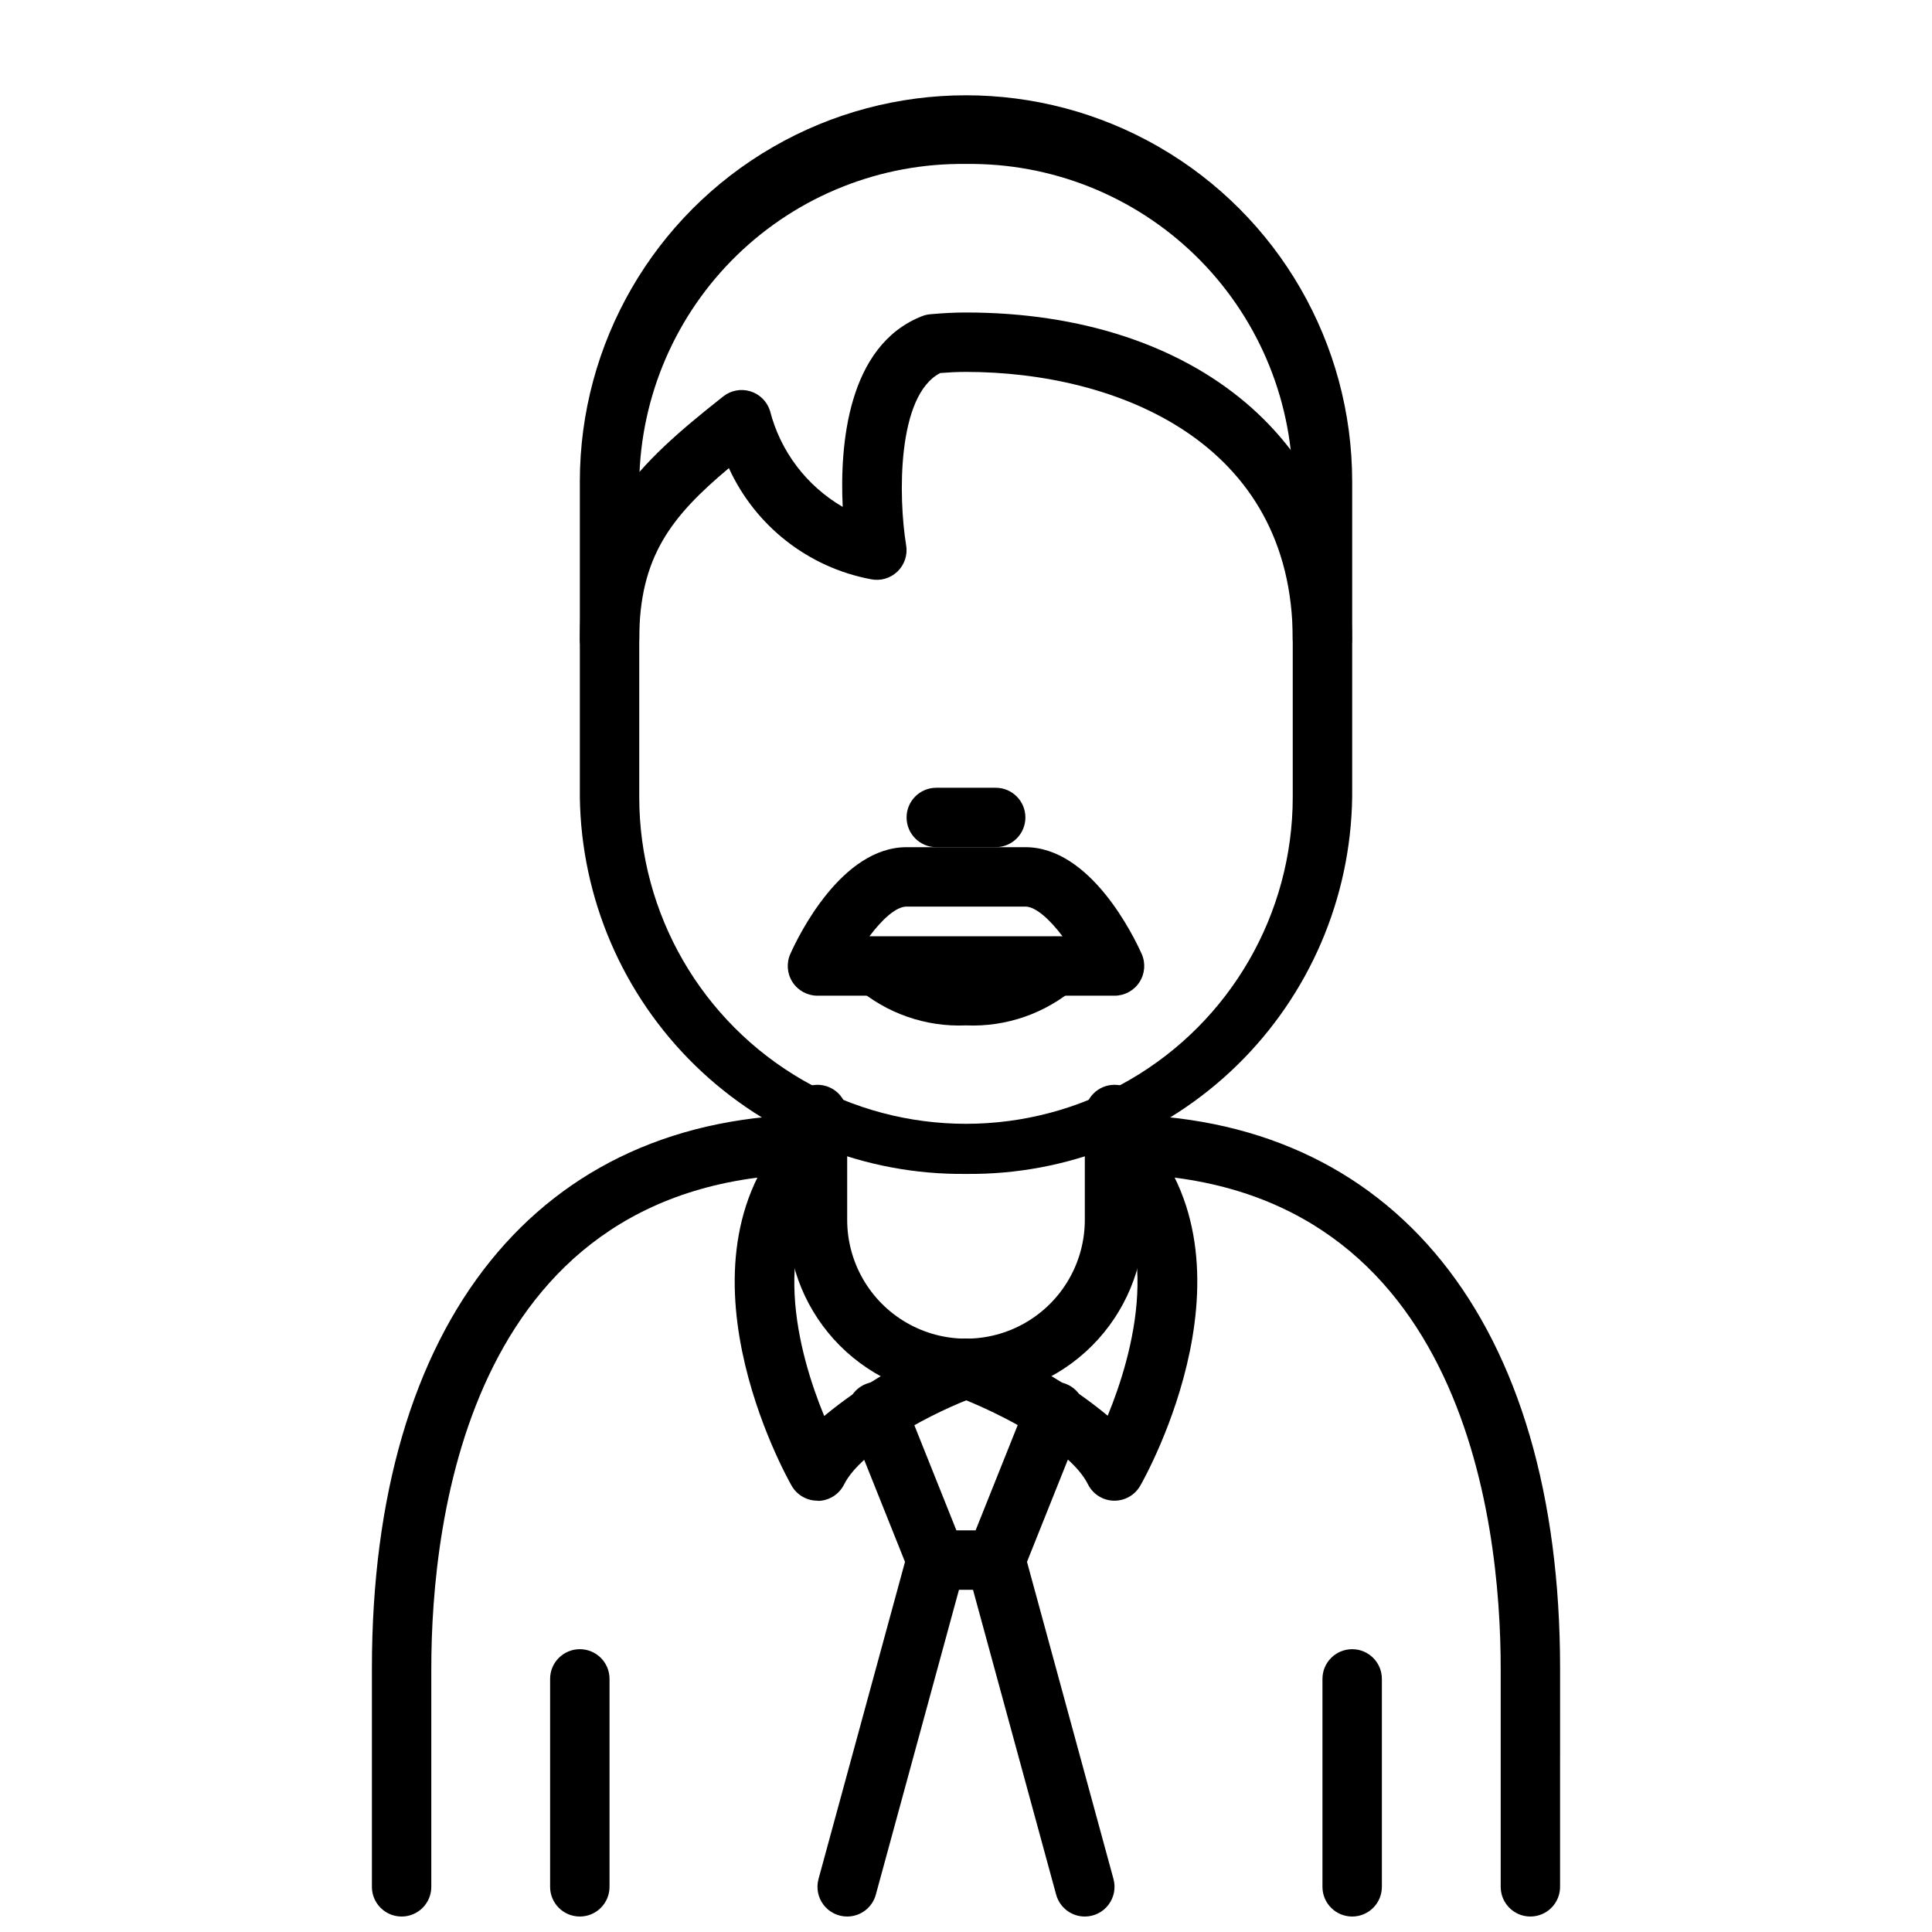
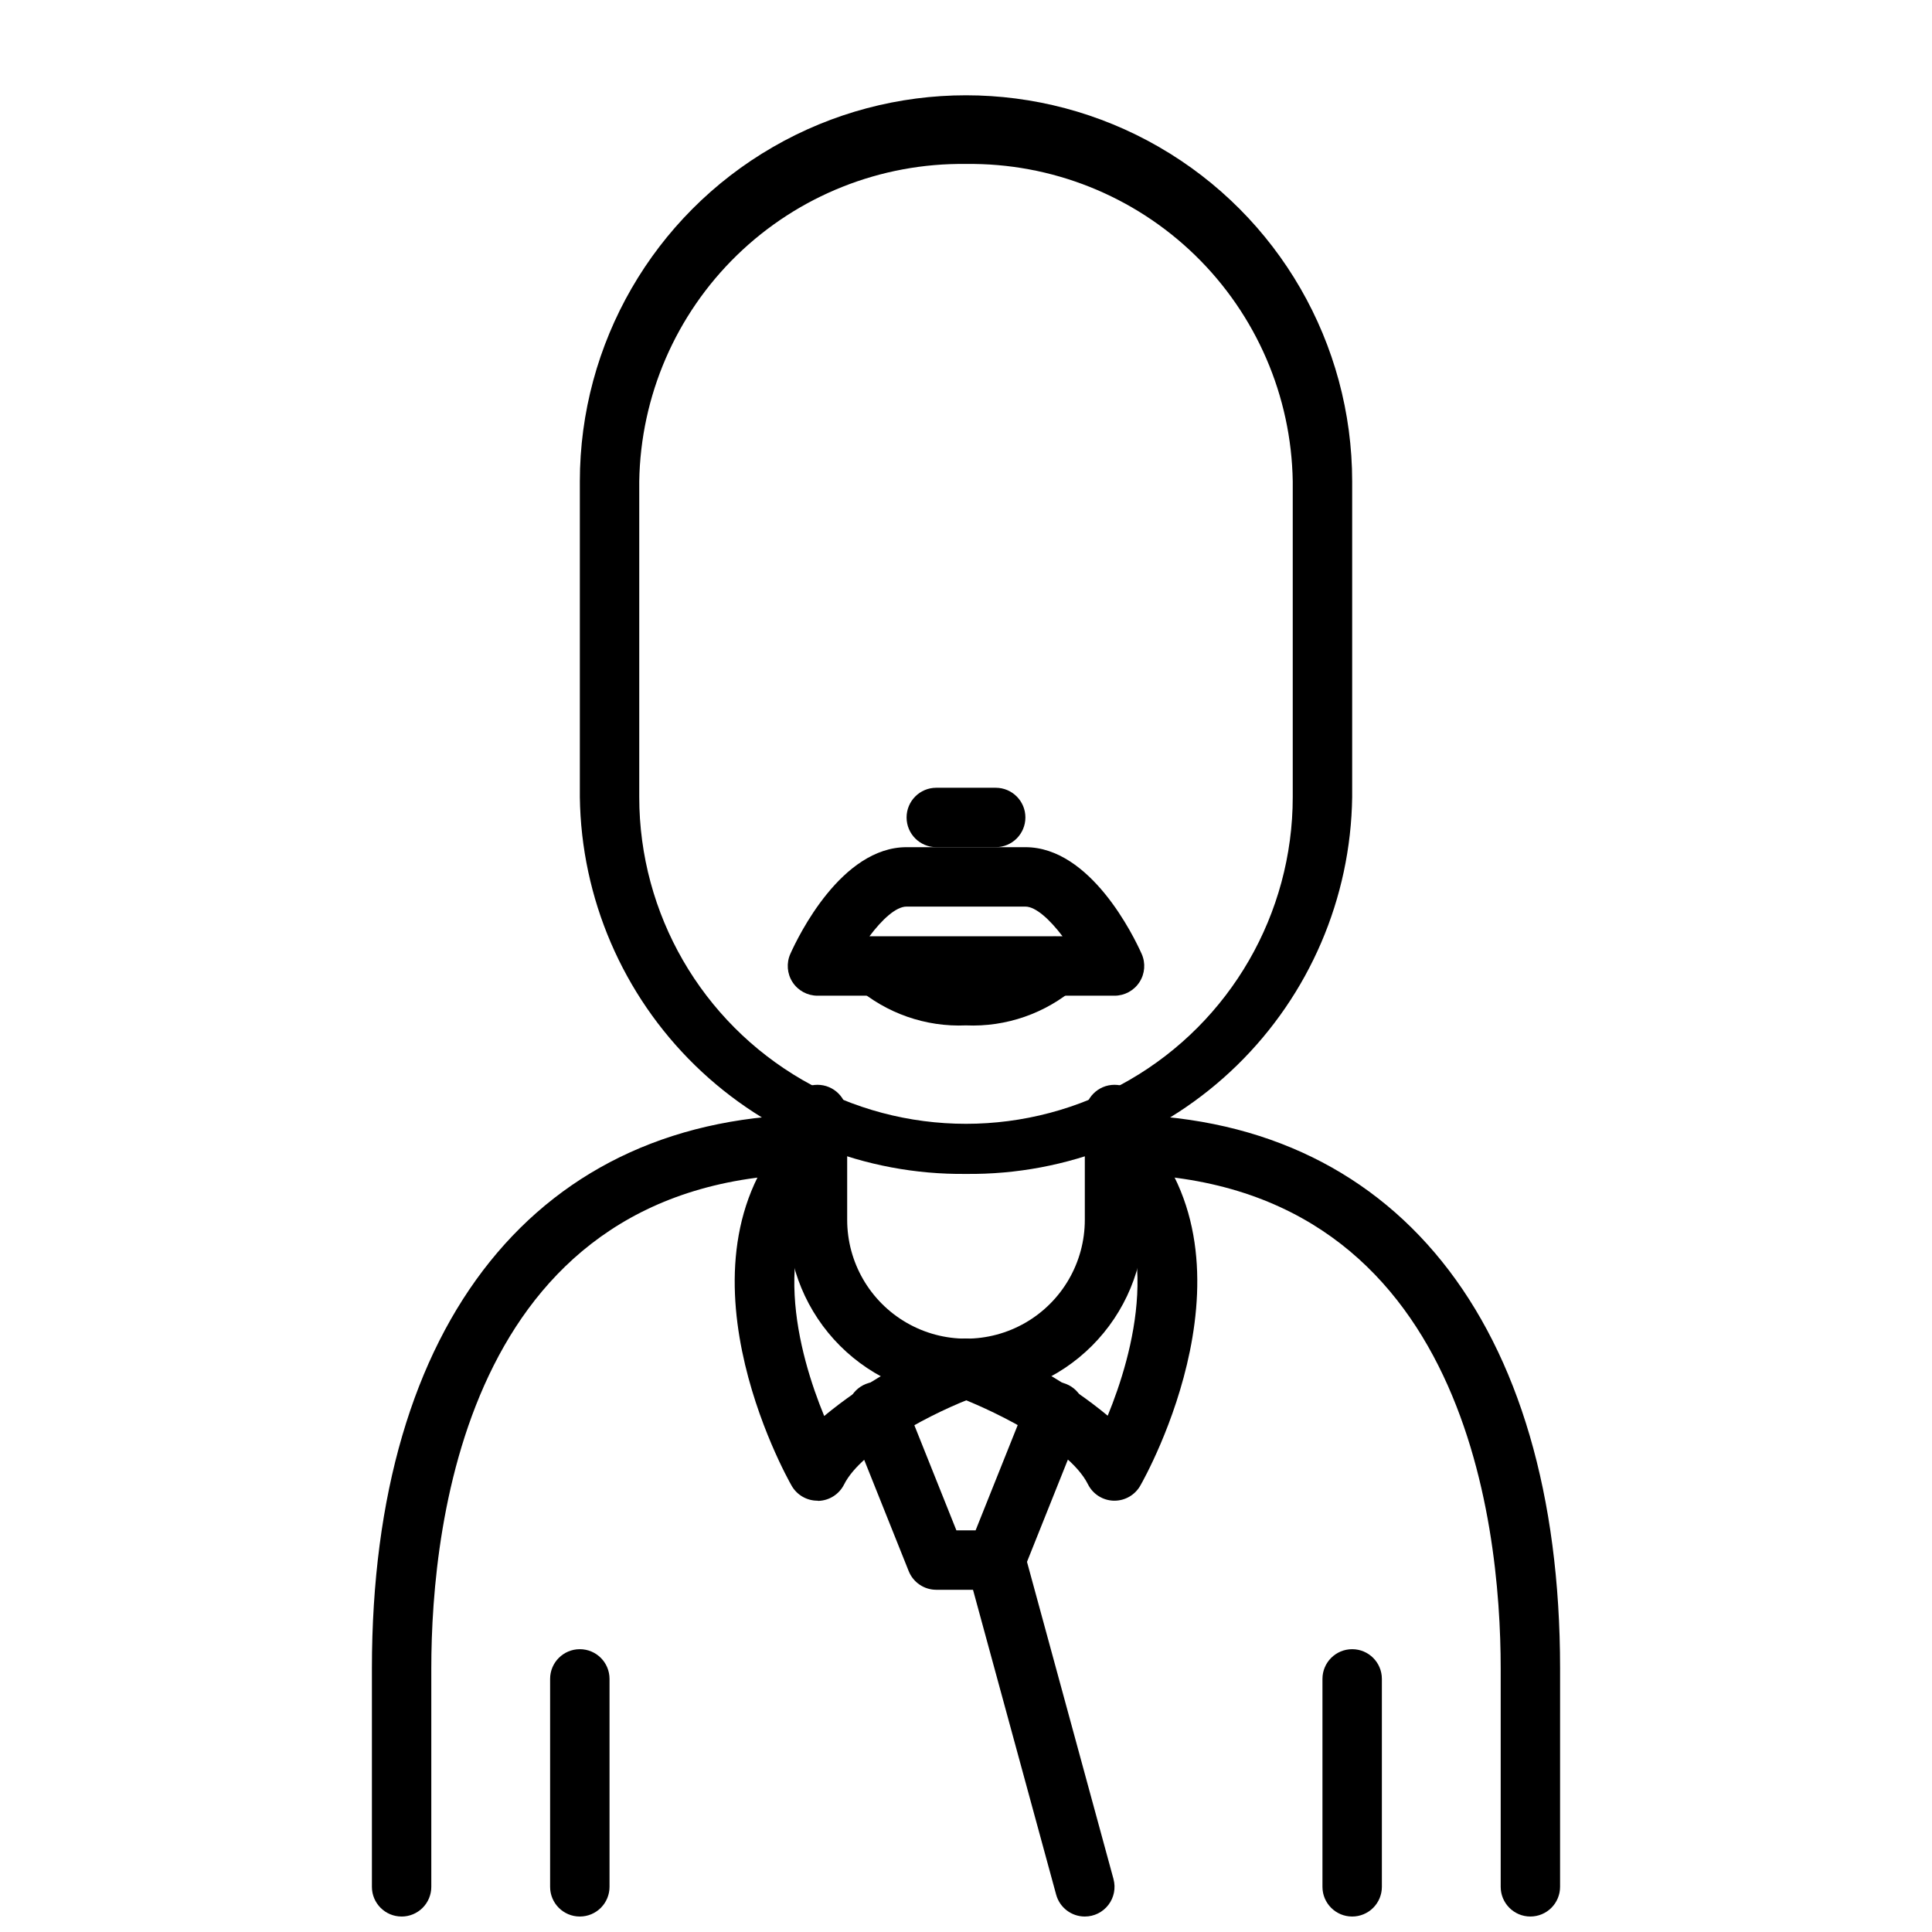
<svg xmlns="http://www.w3.org/2000/svg" width="800px" height="800px" version="1.1" viewBox="144 144 512 512">
  <defs>
    <clipPath id="f">
      <path d="m242 439h127v212.9h-127z" />
    </clipPath>
    <clipPath id="e">
      <path d="m431 439h127v212.9h-127z" />
    </clipPath>
    <clipPath id="d">
      <path d="m289 581h17v70.902h-17z" />
    </clipPath>
    <clipPath id="c">
      <path d="m494 581h17v70.902h-17z" />
    </clipPath>
    <clipPath id="b">
      <path d="m399 549h41v102.9h-41z" />
    </clipPath>
    <clipPath id="a">
-       <path d="m360 549h41v102.9h-41z" />
-     </clipPath>
+       </clipPath>
  </defs>
  <g clip-path="url(#f)">
    <path d="m250.43 651.9c-4.348 0-7.871-3.523-7.871-7.871v-57.859c0-91.93 44.137-146.81 118.08-146.81 4.348 0 7.875 3.523 7.875 7.871 0 4.348-3.527 7.871-7.875 7.871-92.359 0-102.34 91.672-102.34 131.07v57.859c0 2.086-0.828 4.09-2.305 5.566-1.477 1.477-3.477 2.305-5.566 2.305z" />
  </g>
  <g clip-path="url(#e)">
    <path d="m549.57 651.9c-4.348 0-7.871-3.523-7.871-7.871v-57.859c0-39.359-9.973-131.07-102.34-131.07-4.348 0-7.871-3.523-7.871-7.871 0-4.348 3.523-7.871 7.871-7.871 73.941 0 118.08 54.883 118.08 146.81l-0.004 57.859c0 2.086-0.828 4.09-2.305 5.566-1.477 1.477-3.477 2.305-5.566 2.305z" />
  </g>
  <path d="m400 455.1c-26.805 0.293-52.633-10.059-71.816-28.777-19.184-18.723-30.16-44.289-30.52-71.094v-83.641c0-36.562 19.504-70.344 51.168-88.625 31.66-18.281 70.672-18.281 102.34 0 31.66 18.281 51.168 52.062 51.168 88.625v83.641c-0.363 26.805-11.34 52.371-30.523 71.094-19.184 18.719-45.008 29.07-71.812 28.777zm0-267.65c-22.633-0.293-44.457 8.398-60.688 24.168-16.234 15.773-25.551 37.34-25.906 59.969v83.641c0 30.938 16.504 59.523 43.297 74.992 26.789 15.469 59.801 15.469 86.59 0 26.793-15.469 43.297-44.055 43.297-74.992v-83.641c-0.355-22.629-9.672-44.195-25.902-59.969-16.234-15.77-38.059-24.461-60.688-24.168z" />
  <path d="m400 514.5c-12.523-0.012-24.527-4.996-33.383-13.848-8.855-8.855-13.836-20.859-13.852-33.383v-27.914c0-4.348 3.523-7.871 7.871-7.871 4.348 0 7.875 3.523 7.875 7.871v27.914c0 11.25 6 21.645 15.742 27.27 9.742 5.625 21.746 5.625 31.488 0 9.742-5.625 15.746-16.02 15.746-27.27v-27.914c0-4.348 3.523-7.871 7.871-7.871s7.871 3.523 7.871 7.871v27.914c-0.016 12.523-4.996 24.527-13.852 33.383-8.852 8.852-20.859 13.836-33.379 13.848z" />
  <g clip-path="url(#d)">
    <path d="m297.66 651.9c-4.348 0-7.875-3.523-7.875-7.871v-55.105c0-4.348 3.527-7.871 7.875-7.871 4.348 0 7.871 3.523 7.871 7.871v55.105c0 2.086-0.832 4.09-2.305 5.566-1.477 1.477-3.481 2.305-5.566 2.305z" />
  </g>
  <g clip-path="url(#c)">
    <path d="m502.34 651.9c-4.348 0-7.875-3.523-7.875-7.871v-55.105c0-4.348 3.527-7.871 7.875-7.871 4.348 0 7.871 3.523 7.871 7.871v55.105c0 2.086-0.828 4.09-2.305 5.566-1.477 1.477-3.481 2.305-5.566 2.305z" />
  </g>
  <path d="m400 415.74c-10.672 0.461-21.113-3.184-29.184-10.18-2.984-3.086-2.941-7.996 0.098-11.035 3.035-3.035 7.945-3.078 11.035-0.094 5.164 3.938 11.562 5.91 18.051 5.566 6.516 0.344 12.941-1.66 18.105-5.652 3.141-2.953 8.066-2.856 11.082 0.227 3.023 3.059 3.008 7.984-0.039 11.02-8.066 6.977-18.496 10.609-29.148 10.148z" />
  <path d="m439.36 407.87h-78.723c-2.668 0-5.156-1.352-6.609-3.594-1.449-2.238-1.668-5.062-0.574-7.5 2.109-4.715 13.531-28.266 30.801-28.266h31.488c17.27 0 28.695 23.555 30.805 28.27v-0.004c1.09 2.438 0.875 5.262-0.578 7.5-1.453 2.242-3.941 3.594-6.609 3.594zm-64.945-15.742h51.168c-3.441-4.543-7.156-7.871-9.832-7.871l-31.496-0.004c-2.84 0-6.535 3.465-9.84 7.871z" />
  <path d="m407.87 368.51h-15.746c-4.348 0-7.871-3.527-7.871-7.875 0-4.348 3.523-7.871 7.871-7.871h15.746c4.348 0 7.871 3.523 7.871 7.871 0 4.348-3.523 7.875-7.871 7.875z" />
-   <path d="m494.46 321.28c-4.348 0-7.871-3.523-7.871-7.871 0-52.293-46.648-70.848-86.594-70.848-2.297 0-4.566 0.117-6.809 0.293-11.539 5.902-11.125 33.062-9.047 45.656h0.004c0.422 2.555-0.438 5.152-2.305 6.949-1.863 1.801-4.492 2.562-7.031 2.047-16.586-3.117-30.625-14.102-37.645-29.449-15.266 12.793-23.758 23.539-23.758 45.352 0 4.348-3.523 7.871-7.871 7.871s-7.871-3.523-7.871-7.871c0-31.93 15.051-46.215 38.008-64.355h-0.004c2.031-1.605 4.723-2.109 7.195-1.348 2.477 0.762 4.418 2.691 5.195 5.16 2.746 10.73 9.691 19.906 19.27 25.465-0.789-16.281 1.227-42.738 20.996-50.531 0.699-0.281 1.438-0.457 2.188-0.52 3.148-0.285 6.297-0.465 9.445-0.465 61.211 0 102.34 34.793 102.34 86.594h0.004c0 4.332-3.5 7.852-7.836 7.871z" />
  <path d="m439.36 541.7h-0.223c-2.902-0.082-5.527-1.754-6.824-4.356-5.273-10.562-27.598-20.617-35.008-23.316-2-0.684-3.641-2.144-4.551-4.051-0.914-1.906-1.02-4.102-0.297-6.09 0.723-1.984 2.215-3.598 4.141-4.473 1.926-0.875 4.121-0.938 6.094-0.176 12.672 4.609 24.465 11.352 34.863 19.938 6.66-16.246 15.422-47.184-3.762-66.375-2.984-3.09-2.941-8 0.098-11.035 3.035-3.039 7.945-3.078 11.035-0.098 35.336 35.328 2.676 93.605 1.266 96.039-1.395 2.461-4.004 3.984-6.832 3.992z" />
-   <path d="m360.64 541.7c-2.816 0.004-5.422-1.496-6.832-3.938-1.41-2.457-34.07-60.734 1.266-96.039h0.004c3.086-2.981 7.996-2.938 11.035 0.098 3.035 3.035 3.078 7.945 0.094 11.035-19.262 19.254-10.461 50.176-3.785 66.402v-0.004c10.406-8.594 22.203-15.348 34.887-19.961 4.059-1.391 8.48 0.727 9.949 4.754 1.465 4.031-0.562 8.492-4.562 10.035-11.02 4.039-30.316 13.934-35.008 23.316v0.004c-1.297 2.598-3.922 4.269-6.824 4.352z" />
+   <path d="m360.64 541.7c-2.816 0.004-5.422-1.496-6.832-3.938-1.41-2.457-34.07-60.734 1.266-96.039h0.004c3.086-2.981 7.996-2.938 11.035 0.098 3.035 3.035 3.078 7.945 0.094 11.035-19.262 19.254-10.461 50.176-3.785 66.402v-0.004c10.406-8.594 22.203-15.348 34.887-19.961 4.059-1.391 8.48 0.727 9.949 4.754 1.465 4.031-0.562 8.492-4.562 10.035-11.02 4.039-30.316 13.934-35.008 23.316c-1.297 2.598-3.922 4.269-6.824 4.352z" />
  <path d="m407.87 565.31h-15.746c-3.219 0-6.117-1.961-7.312-4.953l-15.742-39.359c-1.613-4.039 0.352-8.621 4.391-10.234 4.039-1.613 8.621 0.355 10.234 4.394l13.762 34.406h5.086l13.762-34.41-0.004 0.004c0.773-1.941 2.289-3.492 4.207-4.316 1.918-0.824 4.086-0.852 6.027-0.078 4.039 1.613 6.004 6.195 4.391 10.234l-15.742 39.359c-1.195 2.992-4.094 4.953-7.312 4.953z" />
  <g clip-path="url(#b)">
    <path d="m431.49 651.9c-3.551 0-6.664-2.375-7.598-5.801l-23.617-86.594c-0.547-2.012-0.273-4.164 0.762-5.977s2.75-3.141 4.766-3.688c4.195-1.145 8.523 1.328 9.668 5.523l23.617 86.594h-0.004c0.645 2.367 0.152 4.898-1.34 6.848-1.488 1.953-3.801 3.094-6.254 3.094z" />
  </g>
  <g clip-path="url(#a)">
-     <path d="m368.51 651.9c-2.453 0-4.769-1.141-6.258-3.094-1.488-1.949-1.984-4.481-1.34-6.848l23.617-86.594c1.141-4.195 5.469-6.668 9.664-5.523 4.195 1.141 6.672 5.469 5.527 9.664l-23.617 86.594c-0.934 3.426-4.043 5.801-7.594 5.801z" />
-   </g>
+     </g>
</svg>